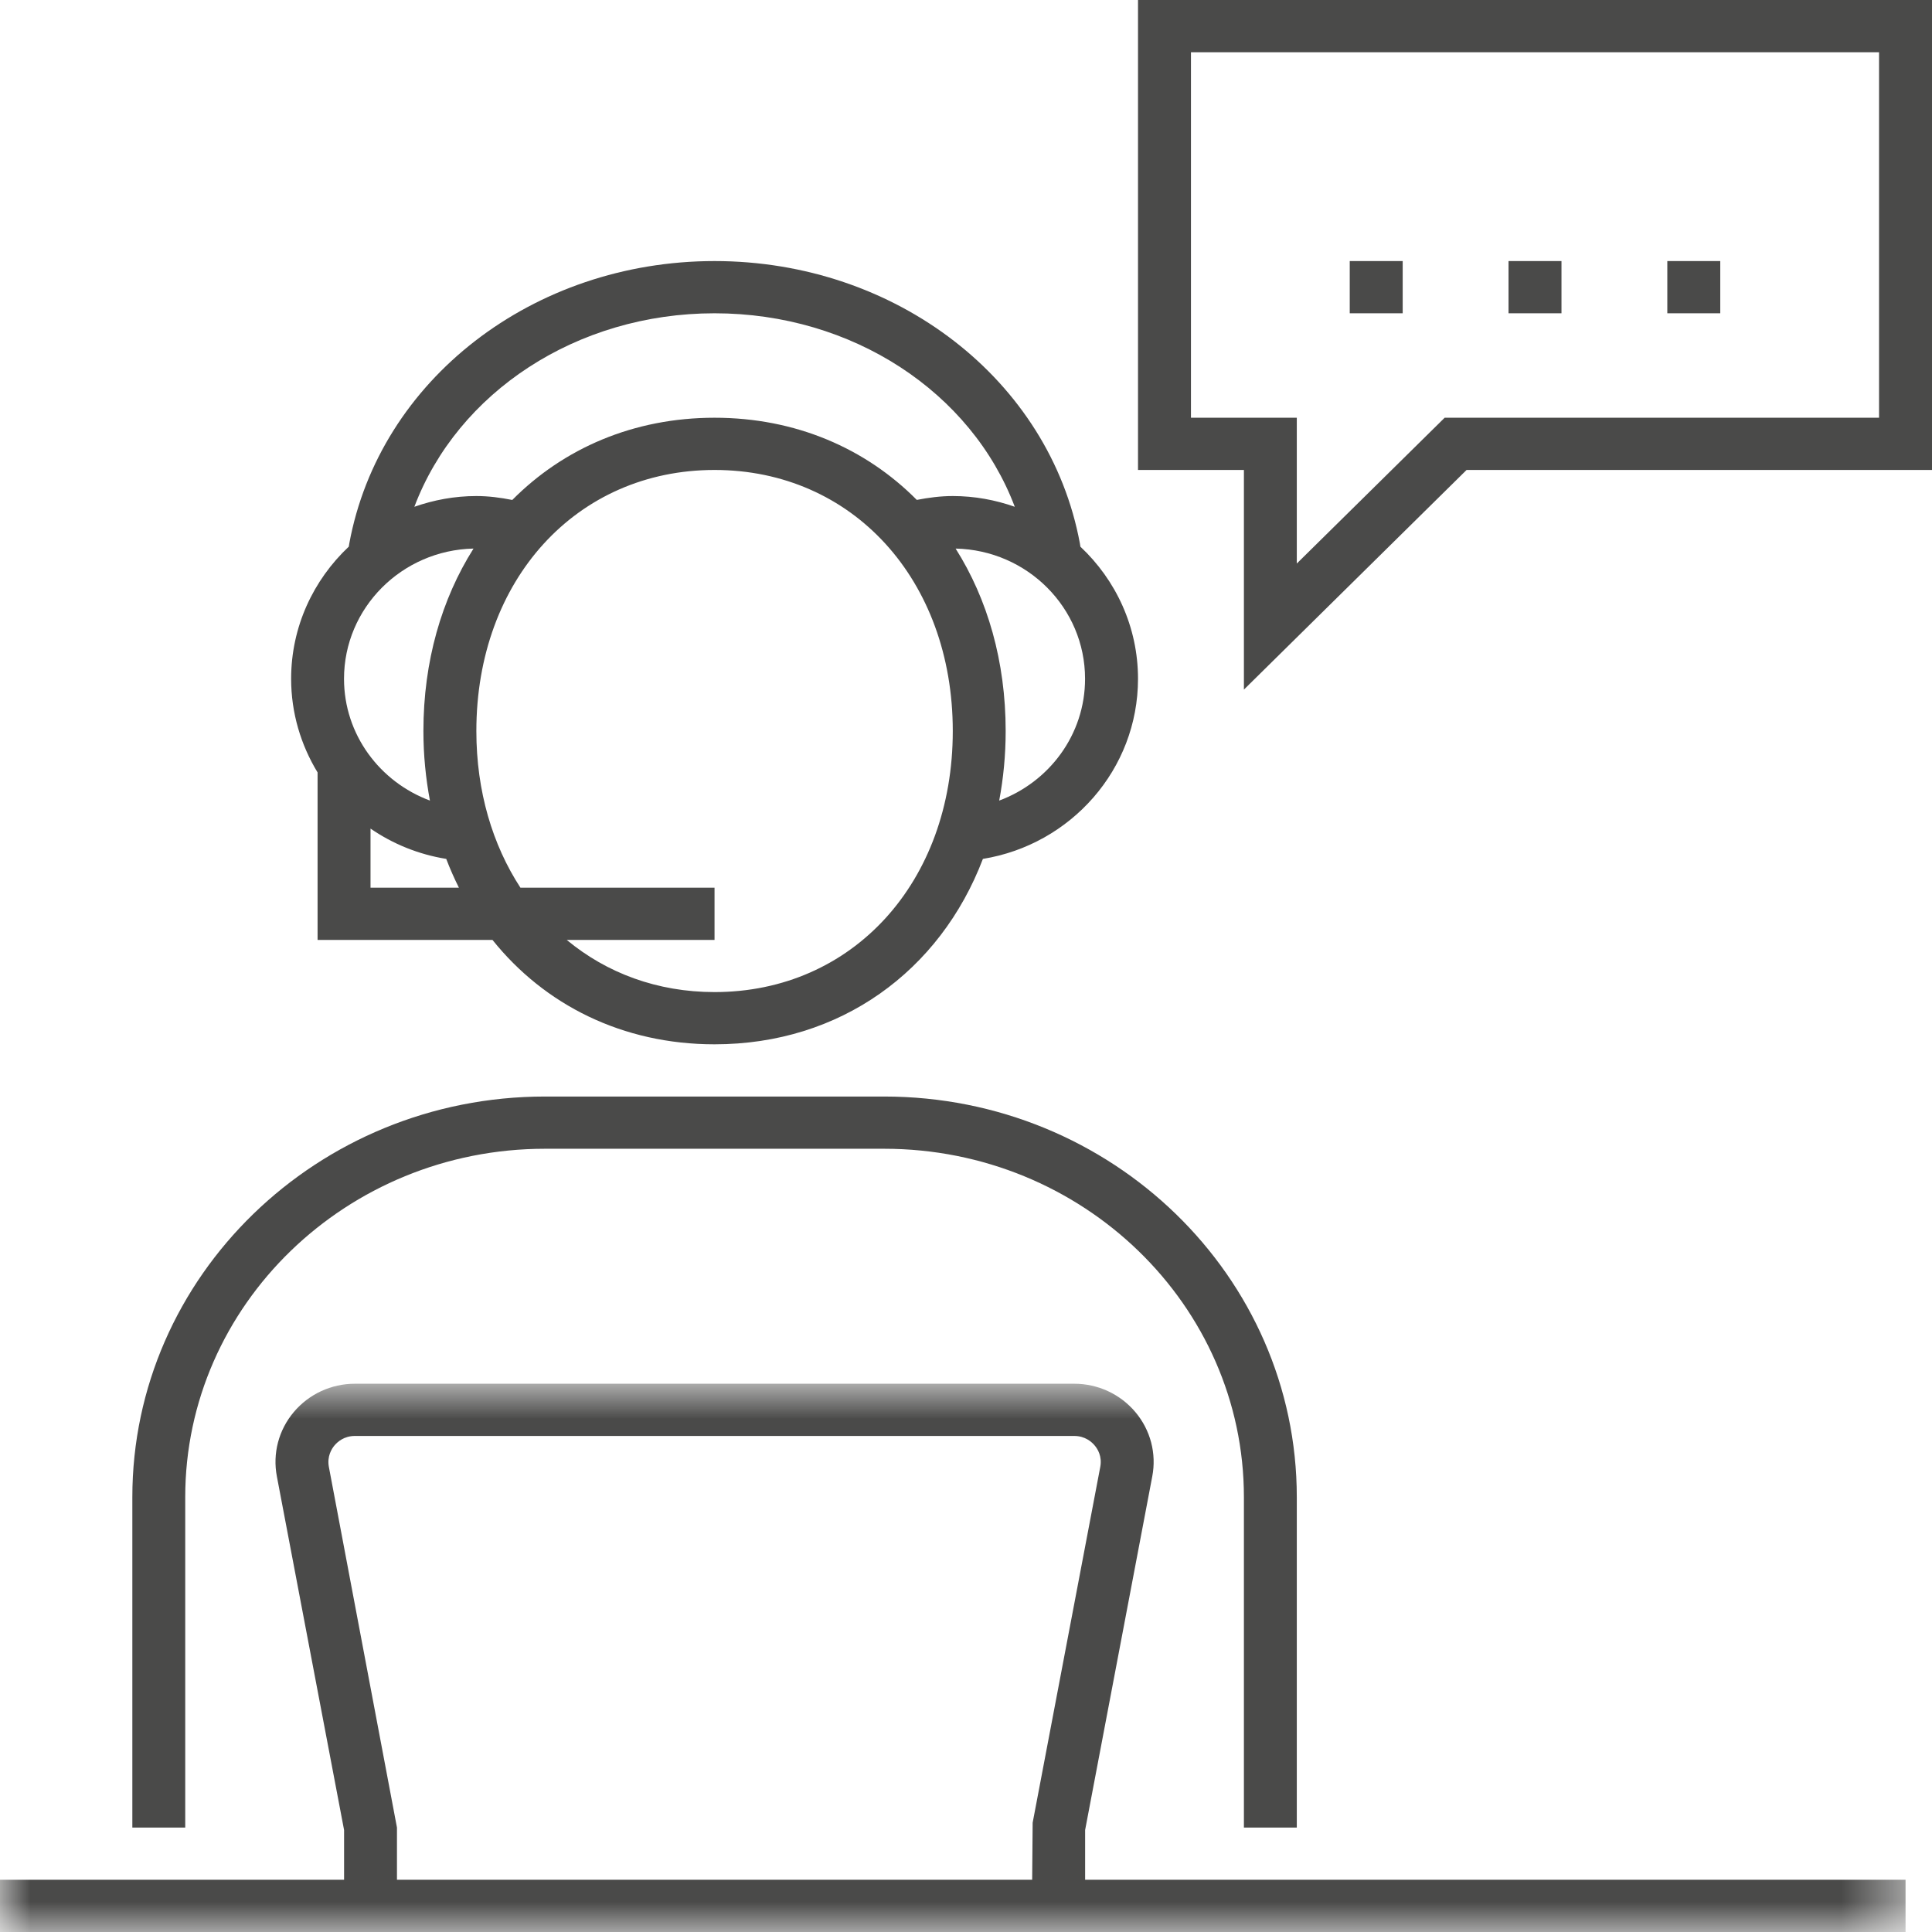
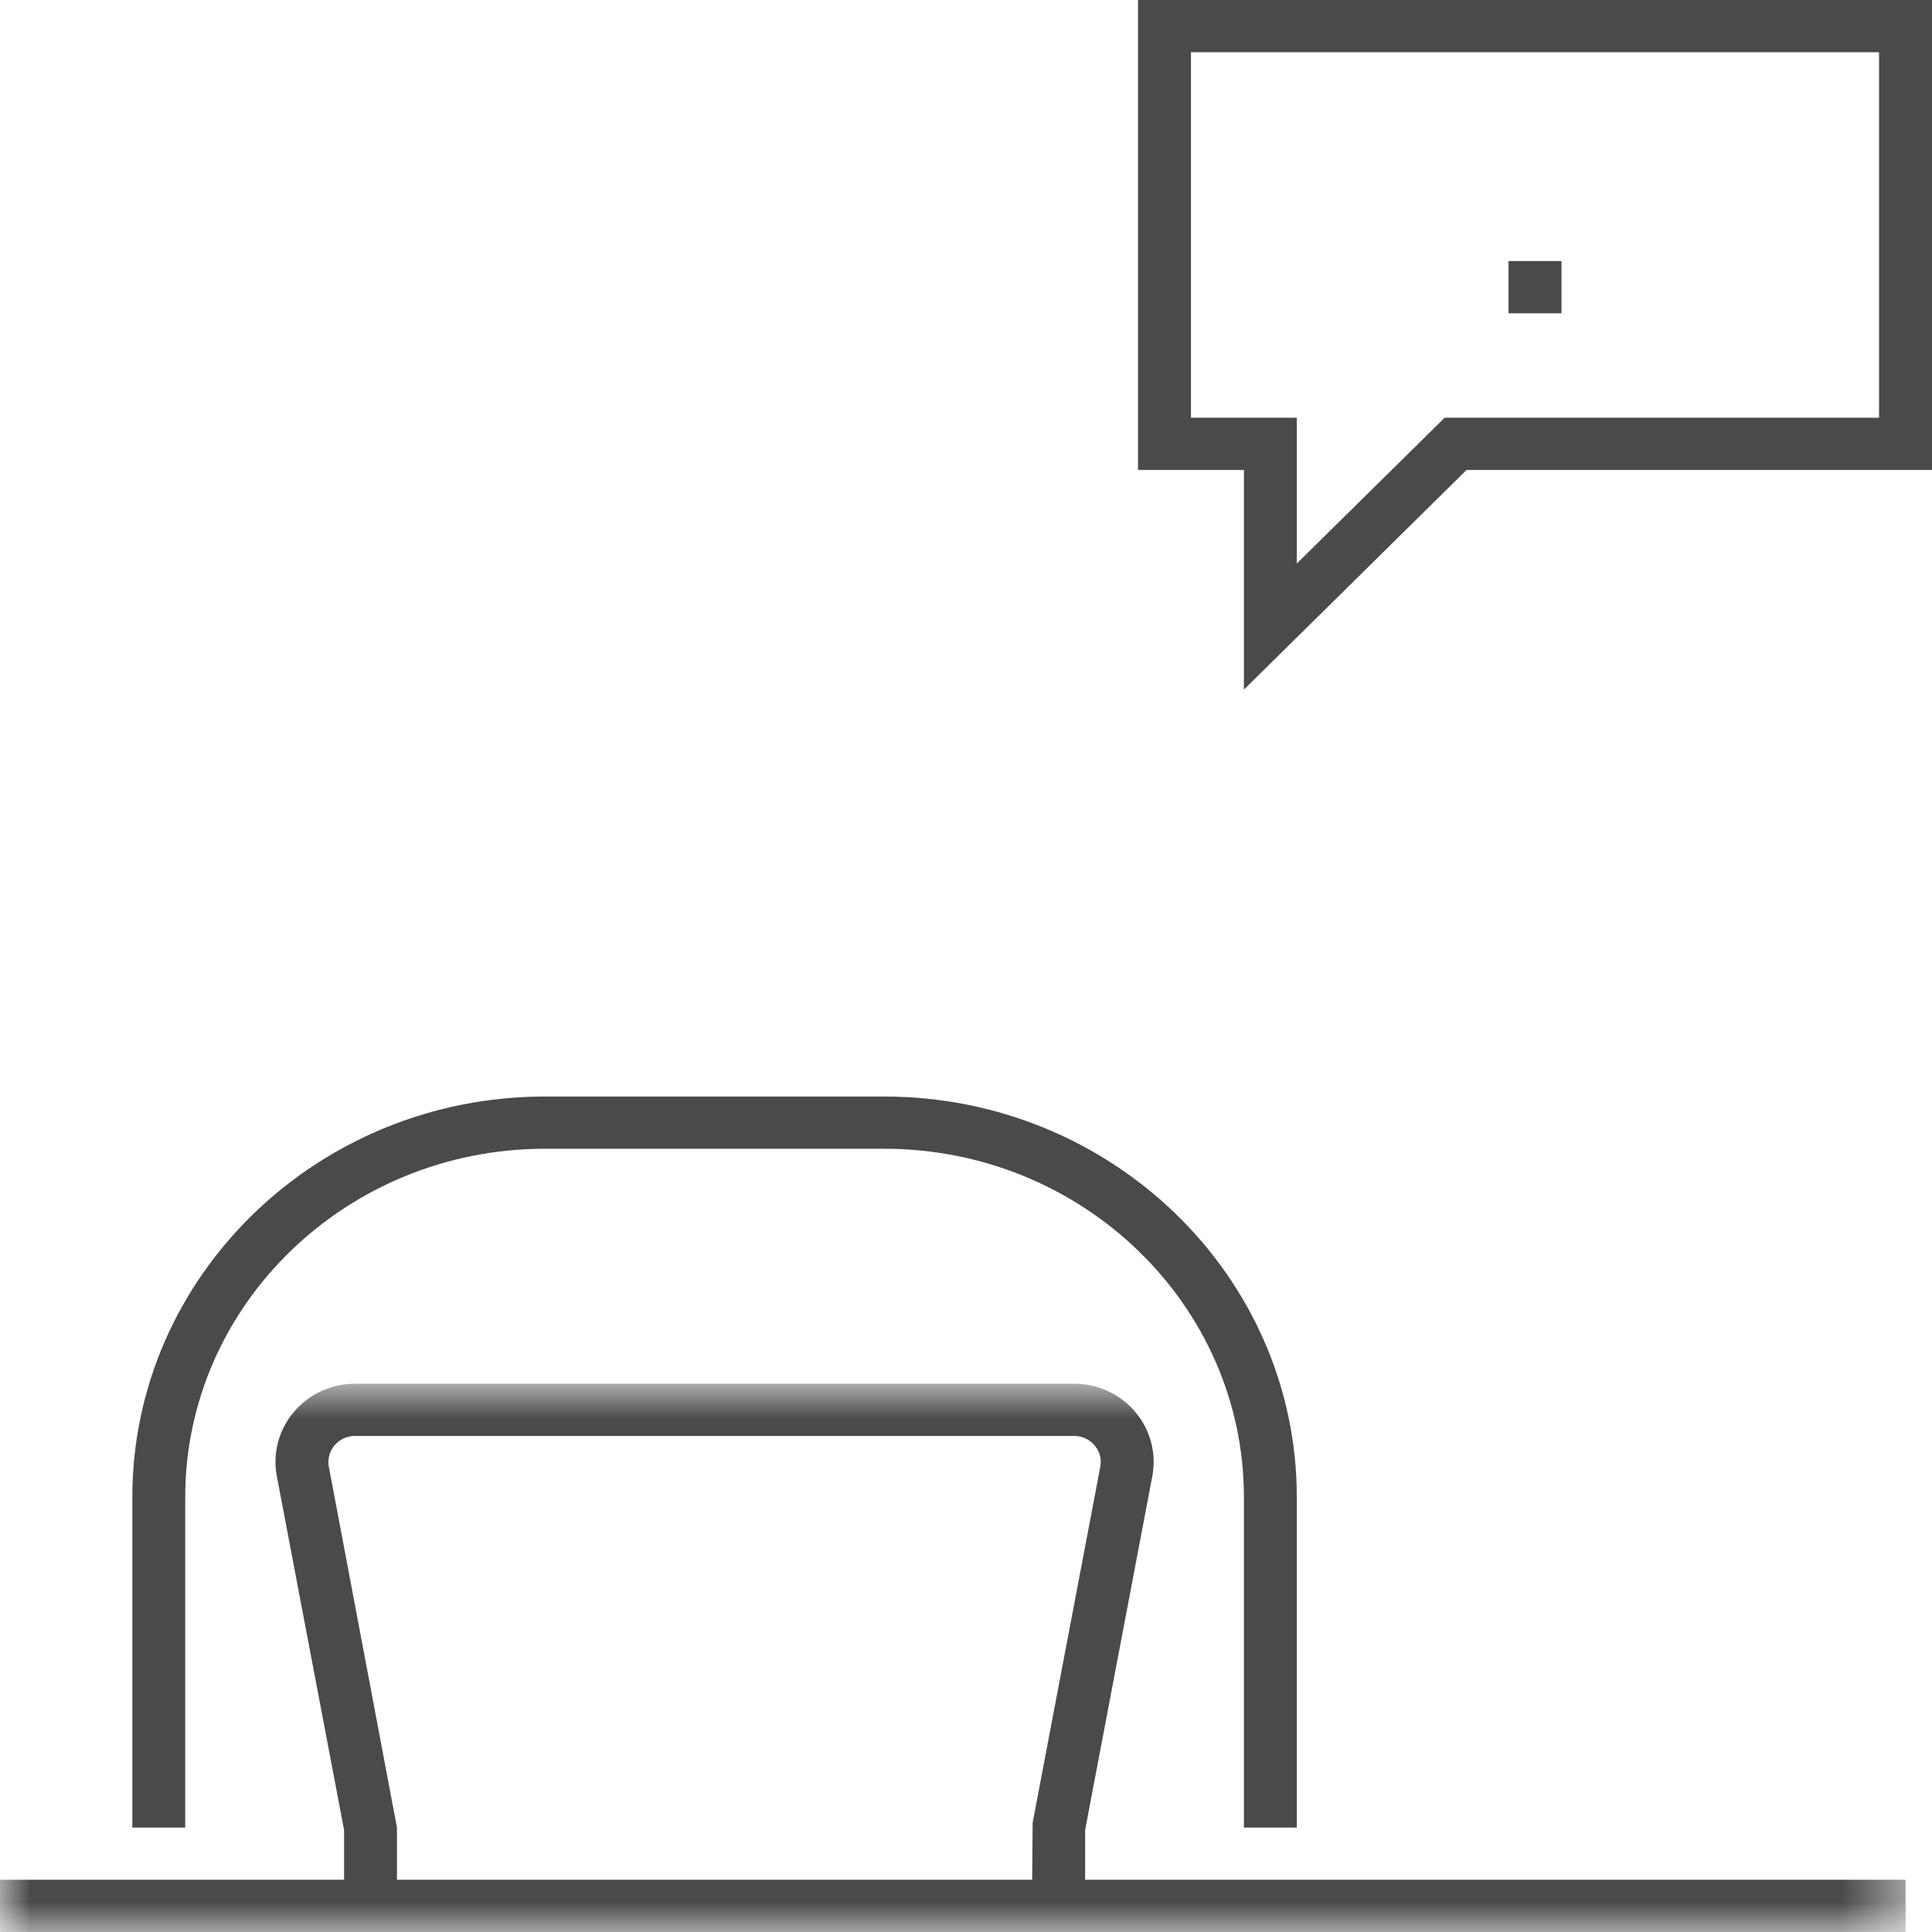
<svg xmlns="http://www.w3.org/2000/svg" width="32" height="32" viewBox="0 0 32 32" fill="none">
  <g clip-path="url(#clip0_9_177)">
    <g clip-path="url(#clip1_9_177)">
      <path fill-rule="evenodd" clip-rule="evenodd" d="M3.068 24.797C3.068 21.616 5.741 19.027 9.026 19.027H14.645C17.93 19.027 20.603 21.616 20.603 24.797V30.27H21.479V24.797C21.479 21.138 18.414 18.162 14.645 18.162H9.026C5.257 18.162 2.192 21.138 2.192 24.797V30.27H3.068V24.797Z" fill="#4A4A49" />
      <mask id="mask0_9_177" style="mask-type:luminance" maskUnits="userSpaceOnUse" x="0" y="22" width="32" height="10">
        <path d="M0 22.919H31.562V32H0V22.919Z" fill="white" />
      </mask>
      <g mask="url(#mask0_9_177)">
        <path fill-rule="evenodd" clip-rule="evenodd" d="M6.575 31.135V30.27L5.447 24.296C5.415 24.122 5.492 23.998 5.541 23.94C5.59 23.882 5.699 23.784 5.878 23.784H17.793C17.972 23.784 18.081 23.882 18.13 23.94C18.18 23.998 18.257 24.122 18.224 24.296L17.104 30.19L17.096 31.135H6.575ZM17.973 30.311L19.085 24.455C19.158 24.075 19.056 23.686 18.805 23.388C18.554 23.09 18.185 22.919 17.793 22.919H5.878C5.486 22.919 5.117 23.09 4.866 23.388C4.615 23.686 4.513 24.075 4.586 24.455L5.699 30.311V31.135H0V32H5.699H17.973H31.562V31.135H17.973V30.311Z" fill="#4A4A49" />
      </g>
-       <path fill-rule="evenodd" clip-rule="evenodd" d="M7.843 9.086C7.315 9.921 7.013 10.953 7.013 12.108C7.013 12.508 7.052 12.893 7.121 13.26C6.292 12.952 5.698 12.167 5.698 11.243C5.698 10.067 6.657 9.112 7.843 9.086ZM11.835 5.189C14.122 5.189 16.091 6.498 16.808 8.394C16.487 8.281 16.142 8.216 15.781 8.216C15.579 8.216 15.381 8.242 15.185 8.28C14.337 7.425 13.176 6.919 11.835 6.919C10.495 6.919 9.334 7.425 8.485 8.281C8.29 8.242 8.092 8.216 7.89 8.216C7.529 8.216 7.185 8.281 6.863 8.394C7.579 6.499 9.549 5.189 11.835 5.189ZM17.972 11.243C17.972 12.167 17.379 12.952 16.55 13.26C16.619 12.893 16.657 12.508 16.657 12.108C16.657 10.953 16.356 9.921 15.828 9.086C17.015 9.112 17.972 10.067 17.972 11.243ZM11.835 16.432C10.885 16.432 10.046 16.115 9.387 15.568H11.835V14.703H8.62C8.158 13.994 7.89 13.107 7.89 12.108C7.89 9.602 9.55 7.784 11.835 7.784C14.121 7.784 15.781 9.602 15.781 12.108C15.781 14.614 14.121 16.432 11.835 16.432ZM6.137 14.703V13.724C6.505 13.977 6.931 14.152 7.391 14.226C7.454 14.391 7.524 14.549 7.601 14.703H6.137ZM5.26 15.568H8.157C9.02 16.645 10.312 17.297 11.835 17.297C13.916 17.297 15.571 16.086 16.28 14.226C17.735 13.99 18.849 12.744 18.849 11.243C18.849 10.383 18.482 9.606 17.895 9.055C17.892 9.038 17.89 9.021 17.887 9.004C17.387 6.292 14.842 4.324 11.835 4.324C8.829 4.324 6.284 6.292 5.785 9.004C5.782 9.021 5.78 9.038 5.777 9.054C5.19 9.606 4.822 10.382 4.822 11.243C4.822 11.81 4.984 12.34 5.26 12.794V15.568Z" fill="#4A4A49" />
      <path fill-rule="evenodd" clip-rule="evenodd" d="M31.123 6.919H23.928L21.479 9.334V6.919H19.726V0.865H31.123V6.919ZM18.849 0V7.784H20.603V11.422L24.291 7.784H32V0H18.849Z" fill="#4A4A49" />
      <mask id="mask1_9_177" style="mask-type:luminance" maskUnits="userSpaceOnUse" x="0" y="0" width="32" height="32">
        <path d="M0 32H32V0H0V32Z" fill="white" />
      </mask>
      <g mask="url(#mask1_9_177)">
        <path fill-rule="evenodd" clip-rule="evenodd" d="M24.986 5.189H25.863V4.324H24.986V5.189Z" fill="#4A4A49" />
      </g>
      <mask id="mask2_9_177" style="mask-type:luminance" maskUnits="userSpaceOnUse" x="0" y="0" width="32" height="32">
-         <path d="M0 32H32V0H0V32Z" fill="white" />
-       </mask>
+         </mask>
      <g mask="url(#mask2_9_177)">
        <path fill-rule="evenodd" clip-rule="evenodd" d="M27.616 5.189H28.493V4.324H27.616V5.189Z" fill="#4A4A49" />
      </g>
      <mask id="mask3_9_177" style="mask-type:luminance" maskUnits="userSpaceOnUse" x="0" y="0" width="32" height="32">
        <path d="M0 32H32V0H0V32Z" fill="white" />
      </mask>
      <g mask="url(#mask3_9_177)">
-         <path fill-rule="evenodd" clip-rule="evenodd" d="M22.356 5.189H23.233V4.324H22.356V5.189Z" fill="#4A4A49" />
+         <path fill-rule="evenodd" clip-rule="evenodd" d="M22.356 5.189H23.233H22.356V5.189Z" fill="#4A4A49" />
      </g>
    </g>
  </g>
  <defs>
    <clipPath id="clip0_9_177">
      <rect width="32" height="32" fill="white" />
    </clipPath>
    <clipPath id="clip1_9_177">
      <rect width="32" height="32" fill="white" />
    </clipPath>
  </defs>
</svg>